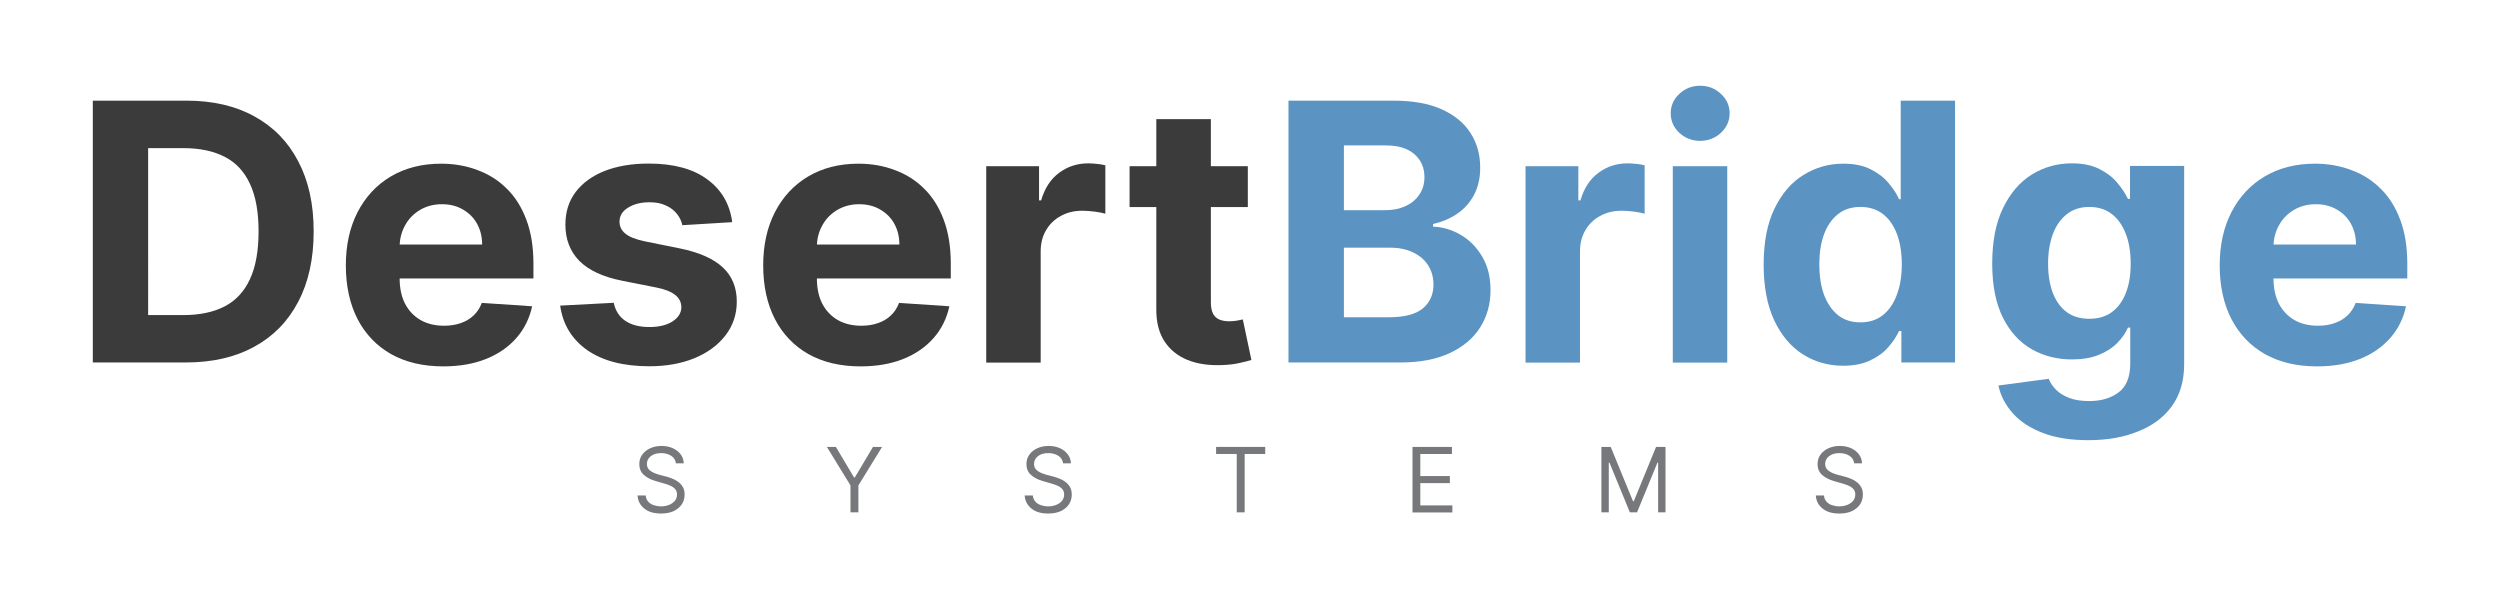
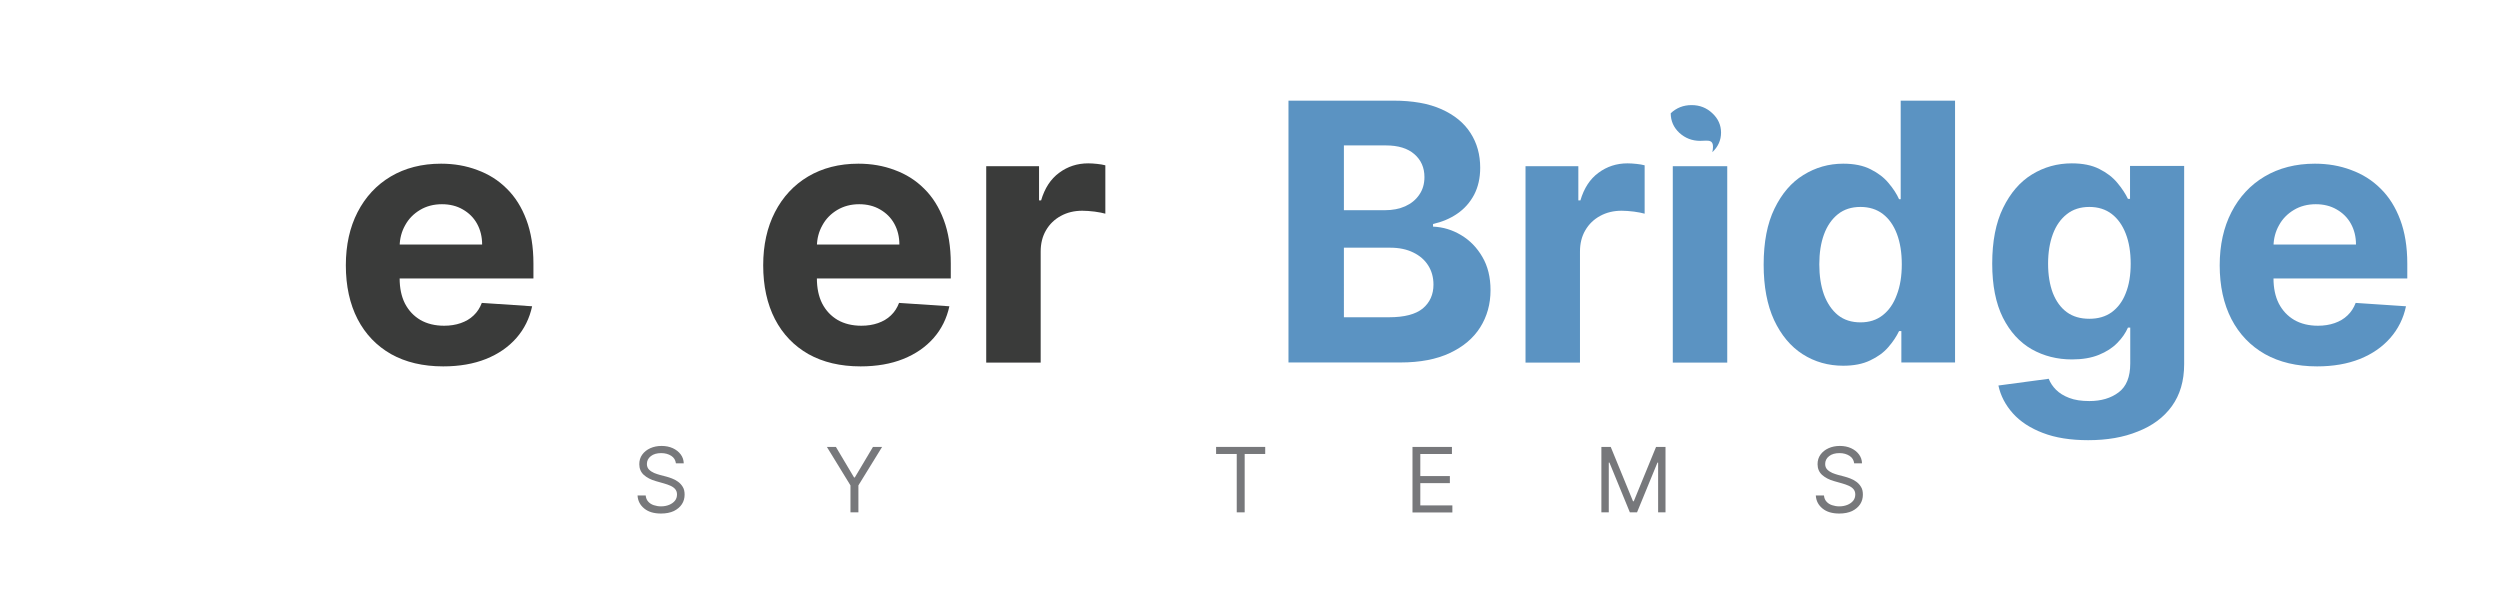
<svg xmlns="http://www.w3.org/2000/svg" version="1.1" id="Layer_1" x="0px" y="0px" viewBox="0 0 230.02 55.14" style="enable-background:new 0 0 230.02 55.14;" xml:space="preserve">
  <style type="text/css">
	.st0{fill:#5B93C2;}
	.st1{fill:#3A3B3A;}
	.st2{fill:#77787B;}
</style>
  <g>
    <g>
      <path class="st0" d="M213.19,33.71c-1.86,0-3.46-0.38-4.8-1.13c-1.33-0.76-2.36-1.83-3.08-3.22c-0.72-1.4-1.08-3.05-1.08-4.95    c0-1.86,0.36-3.49,1.08-4.89c0.72-1.4,1.74-2.5,3.05-3.28c1.32-0.78,2.86-1.18,4.63-1.18c1.19,0,2.3,0.19,3.33,0.58    c1.04,0.38,1.94,0.94,2.71,1.71c0.78,0.76,1.38,1.72,1.81,2.87c0.43,1.14,0.65,2.49,0.65,4.02v1.38h-15.26V22.5h10.54    c0-0.72-0.16-1.36-0.47-1.92c-0.31-0.56-0.75-0.99-1.31-1.31c-0.55-0.32-1.19-0.48-1.92-0.48c-0.76,0-1.44,0.18-2.02,0.53    c-0.58,0.35-1.04,0.81-1.36,1.4c-0.33,0.58-0.5,1.23-0.51,1.94v2.95c0,0.89,0.16,1.67,0.49,2.32c0.34,0.65,0.81,1.15,1.42,1.51    c0.61,0.35,1.34,0.53,2.18,0.53c0.56,0,1.07-0.08,1.53-0.24c0.46-0.16,0.86-0.39,1.19-0.71c0.33-0.31,0.58-0.7,0.75-1.15    l4.63,0.31c-0.23,1.11-0.72,2.09-1.45,2.92c-0.72,0.82-1.65,1.47-2.8,1.93C215.99,33.48,214.68,33.71,213.19,33.71z" />
      <path class="st0" d="M192.13,40.5c-1.62,0-3.02-0.22-4.18-0.67c-1.15-0.44-2.07-1.04-2.75-1.8c-0.68-0.76-1.13-1.62-1.33-2.56    l4.63-0.62c0.14,0.36,0.36,0.7,0.67,1.01c0.31,0.31,0.71,0.56,1.21,0.75c0.51,0.2,1.13,0.29,1.86,0.29c1.09,0,1.99-0.27,2.69-0.8    c0.71-0.53,1.07-1.41,1.07-2.65v-3.31h-0.21c-0.22,0.5-0.55,0.98-0.99,1.42c-0.44,0.45-1,0.81-1.69,1.09    c-0.69,0.28-1.51,0.42-2.47,0.42c-1.36,0-2.59-0.31-3.71-0.94c-1.11-0.64-1.99-1.6-2.65-2.91c-0.65-1.31-0.98-2.96-0.98-4.96    c0-2.05,0.33-3.76,1-5.13c0.67-1.37,1.55-2.4,2.66-3.08c1.11-0.68,2.33-1.02,3.66-1.02c1.01,0,1.86,0.17,2.54,0.52    c0.68,0.34,1.23,0.76,1.65,1.27c0.42,0.5,0.75,1,0.98,1.48h0.19v-3.03h4.98v18.24c0,1.54-0.38,2.82-1.13,3.86s-1.8,1.81-3.13,2.33    C195.38,40.24,193.86,40.5,192.13,40.5z M192.24,29.33c0.81,0,1.49-0.2,2.05-0.6c0.56-0.41,1-0.99,1.29-1.74    c0.31-0.76,0.46-1.67,0.46-2.73c0-1.06-0.15-1.98-0.45-2.75c-0.3-0.78-0.73-1.39-1.29-1.82c-0.56-0.43-1.25-0.65-2.06-0.65    c-0.82,0-1.52,0.22-2.08,0.67c-0.56,0.44-0.99,1.05-1.28,1.83c-0.29,0.78-0.44,1.69-0.44,2.72c0,1.04,0.15,1.94,0.44,2.71    c0.3,0.75,0.72,1.34,1.28,1.75C190.72,29.13,191.41,29.33,192.24,29.33z" />
      <path class="st0" d="M169.59,33.65c-1.37,0-2.62-0.35-3.73-1.06c-1.11-0.71-1.98-1.76-2.63-3.14c-0.64-1.39-0.96-3.09-0.96-5.1    c0-2.07,0.33-3.79,1-5.16c0.67-1.38,1.55-2.41,2.66-3.09c1.11-0.69,2.33-1.04,3.66-1.04c1.01,0,1.85,0.17,2.53,0.52    c0.68,0.34,1.23,0.76,1.65,1.27c0.42,0.5,0.75,1,0.96,1.48h0.15V9.26h5v24.09h-4.94v-2.89h-0.21c-0.24,0.5-0.57,1-1,1.49    c-0.42,0.49-0.98,0.89-1.66,1.21C171.39,33.49,170.56,33.65,169.59,33.65z M171.18,29.66c0.81,0,1.49-0.22,2.05-0.66    c0.57-0.45,1-1.07,1.29-1.87c0.31-0.8,0.46-1.74,0.46-2.81c0-1.07-0.15-2.01-0.45-2.8c-0.3-0.79-0.73-1.4-1.29-1.83    c-0.56-0.43-1.25-0.65-2.06-0.65c-0.82,0-1.52,0.22-2.08,0.67c-0.56,0.45-0.99,1.07-1.28,1.86c-0.29,0.79-0.43,1.71-0.43,2.75    c0,1.05,0.14,1.98,0.43,2.79c0.3,0.8,0.73,1.43,1.28,1.88C169.66,29.44,170.36,29.66,171.18,29.66z" />
-       <path class="st0" d="M153.91,33.35V15.29h5.01v18.07H153.91z M156.43,12.96c-0.75,0-1.38-0.25-1.92-0.74    c-0.53-0.5-0.79-1.1-0.79-1.8c0-0.69,0.26-1.28,0.79-1.78c0.53-0.5,1.17-0.75,1.92-0.75c0.75,0,1.38,0.25,1.91,0.75    c0.53,0.49,0.8,1.09,0.8,1.78c0,0.7-0.27,1.3-0.8,1.8C157.81,12.71,157.17,12.96,156.43,12.96z" />
+       <path class="st0" d="M153.91,33.35V15.29h5.01v18.07H153.91z M156.43,12.96c-0.75,0-1.38-0.25-1.92-0.74    c-0.53-0.5-0.79-1.1-0.79-1.8c0.53-0.5,1.17-0.75,1.92-0.75c0.75,0,1.38,0.25,1.91,0.75    c0.53,0.49,0.8,1.09,0.8,1.78c0,0.7-0.27,1.3-0.8,1.8C157.81,12.71,157.17,12.96,156.43,12.96z" />
      <path class="st0" d="M140.36,33.35V15.29h4.86v3.15h0.19c0.33-1.12,0.88-1.97,1.66-2.54c0.78-0.58,1.67-0.87,2.68-0.87    c0.25,0,0.52,0.02,0.81,0.05c0.29,0.03,0.55,0.07,0.76,0.13v4.45c-0.24-0.07-0.56-0.13-0.98-0.19c-0.42-0.05-0.79-0.08-1.14-0.08    c-0.74,0-1.4,0.16-1.98,0.48c-0.57,0.31-1.03,0.75-1.36,1.32c-0.33,0.56-0.49,1.22-0.49,1.95v10.22H140.36z" />
      <path class="st0" d="M118.55,33.35V9.26h9.65c1.77,0,3.25,0.26,4.43,0.79c1.18,0.53,2.07,1.25,2.67,2.19    c0.6,0.93,0.89,1.99,0.89,3.2c0,0.94-0.19,1.77-0.56,2.48c-0.38,0.71-0.89,1.29-1.55,1.74c-0.65,0.45-1.4,0.76-2.23,0.95v0.24    c0.92,0.04,1.78,0.3,2.58,0.78c0.81,0.48,1.46,1.15,1.96,2.01c0.5,0.85,0.75,1.87,0.75,3.06c0,1.28-0.32,2.42-0.95,3.42    c-0.63,1-1.56,1.78-2.79,2.36c-1.23,0.58-2.75,0.87-4.55,0.87H118.55z M123.65,29.19h4.15c1.42,0,2.45-0.27,3.11-0.81    c0.65-0.55,0.98-1.28,0.98-2.19c0-0.67-0.16-1.25-0.48-1.76c-0.32-0.51-0.78-0.91-1.38-1.2c-0.59-0.29-1.29-0.44-2.11-0.44h-4.27    V29.19z M123.65,19.34h3.78c0.7,0,1.32-0.12,1.86-0.36c0.55-0.25,0.98-0.6,1.29-1.06c0.32-0.45,0.48-1,0.48-1.63    c0-0.87-0.31-1.57-0.93-2.11c-0.61-0.53-1.48-0.8-2.61-0.8h-3.87V19.34z" />
-       <path class="st1" d="M114.81,15.29v3.76h-10.88v-3.76H114.81z M106.4,10.96h5.01V27.8c0,0.46,0.07,0.82,0.21,1.08    c0.14,0.25,0.34,0.43,0.59,0.53c0.26,0.1,0.56,0.15,0.89,0.15c0.24,0,0.47-0.02,0.71-0.06c0.24-0.05,0.42-0.08,0.54-0.11    l0.79,3.73c-0.25,0.08-0.6,0.17-1.06,0.27c-0.45,0.11-1.01,0.18-1.66,0.2c-1.21,0.05-2.27-0.11-3.18-0.48    c-0.9-0.37-1.6-0.94-2.11-1.72c-0.5-0.78-0.75-1.76-0.74-2.94V10.96z" />
      <path class="st1" d="M90.74,33.35V15.29h4.86v3.15h0.19c0.33-1.12,0.88-1.97,1.66-2.54c0.78-0.58,1.67-0.87,2.68-0.87    c0.25,0,0.52,0.02,0.81,0.05c0.29,0.03,0.54,0.07,0.76,0.13v4.45c-0.24-0.07-0.56-0.13-0.98-0.19c-0.42-0.05-0.8-0.08-1.14-0.08    c-0.74,0-1.4,0.16-1.98,0.48c-0.57,0.31-1.03,0.75-1.36,1.32c-0.33,0.56-0.49,1.22-0.49,1.95v10.22H90.74z" />
      <path class="st1" d="M79.18,33.71c-1.86,0-3.46-0.38-4.8-1.13c-1.33-0.76-2.36-1.83-3.08-3.22c-0.72-1.4-1.08-3.05-1.08-4.95    c0-1.86,0.36-3.49,1.08-4.89c0.72-1.4,1.74-2.5,3.05-3.28c1.32-0.78,2.86-1.18,4.63-1.18c1.19,0,2.3,0.19,3.33,0.58    c1.04,0.38,1.94,0.94,2.71,1.71c0.78,0.76,1.38,1.72,1.81,2.87c0.43,1.14,0.65,2.49,0.65,4.02v1.38H72.21V22.5h10.54    c0-0.72-0.16-1.36-0.47-1.92c-0.31-0.56-0.75-0.99-1.31-1.31c-0.55-0.32-1.19-0.48-1.92-0.48c-0.76,0-1.43,0.18-2.02,0.53    c-0.58,0.35-1.04,0.81-1.36,1.4c-0.33,0.58-0.5,1.23-0.51,1.94v2.95c0,0.89,0.16,1.67,0.49,2.32c0.34,0.65,0.81,1.15,1.42,1.51    c0.61,0.35,1.34,0.53,2.18,0.53c0.56,0,1.07-0.08,1.53-0.24c0.46-0.16,0.86-0.39,1.19-0.71c0.33-0.31,0.58-0.7,0.75-1.15    l4.63,0.31c-0.24,1.11-0.72,2.09-1.45,2.92c-0.72,0.82-1.65,1.47-2.8,1.93C81.98,33.48,80.66,33.71,79.18,33.71z" />
-       <path class="st1" d="M67.37,20.44l-4.59,0.28c-0.08-0.39-0.25-0.74-0.51-1.06c-0.26-0.32-0.6-0.58-1.02-0.76    c-0.42-0.2-0.91-0.29-1.49-0.29c-0.78,0-1.43,0.16-1.96,0.49c-0.53,0.32-0.8,0.75-0.8,1.29c0,0.43,0.17,0.8,0.52,1.09    c0.35,0.3,0.94,0.54,1.78,0.72l3.27,0.66c1.76,0.36,3.07,0.94,3.93,1.74c0.86,0.8,1.29,1.85,1.29,3.15c0,1.18-0.35,2.22-1.05,3.12    c-0.69,0.89-1.64,1.59-2.85,2.09c-1.2,0.49-2.58,0.74-4.15,0.74c-2.39,0-4.3-0.5-5.72-1.49c-1.41-1-2.24-2.37-2.48-4.09l4.93-0.26    c0.15,0.73,0.51,1.29,1.08,1.67c0.57,0.38,1.31,0.56,2.2,0.56c0.88,0,1.58-0.17,2.12-0.51c0.54-0.35,0.82-0.79,0.82-1.33    c-0.01-0.45-0.2-0.83-0.58-1.12c-0.38-0.3-0.96-0.53-1.74-0.68l-3.13-0.62c-1.76-0.35-3.08-0.96-3.94-1.83    c-0.85-0.87-1.28-1.98-1.28-3.33c0-1.16,0.31-2.16,0.94-3c0.64-0.84,1.53-1.49,2.67-1.94c1.15-0.45,2.5-0.68,4.05-0.68    c2.28,0,4.08,0.48,5.39,1.45C66.39,17.46,67.15,18.78,67.37,20.44z" />
      <path class="st1" d="M40.78,33.71c-1.86,0-3.46-0.38-4.8-1.13c-1.33-0.76-2.36-1.83-3.08-3.22c-0.72-1.4-1.08-3.05-1.08-4.95    c0-1.86,0.36-3.49,1.08-4.89c0.72-1.4,1.74-2.5,3.05-3.28c1.32-0.78,2.86-1.18,4.63-1.18c1.19,0,2.3,0.19,3.33,0.58    c1.04,0.38,1.94,0.94,2.71,1.71c0.78,0.76,1.38,1.72,1.81,2.87c0.43,1.14,0.65,2.49,0.65,4.02v1.38H33.82V22.5h10.54    c0-0.72-0.16-1.36-0.47-1.92c-0.31-0.56-0.75-0.99-1.31-1.31c-0.55-0.32-1.19-0.48-1.92-0.48c-0.76,0-1.44,0.18-2.02,0.53    c-0.58,0.35-1.04,0.81-1.36,1.4c-0.33,0.58-0.5,1.23-0.51,1.94v2.95c0,0.89,0.16,1.67,0.49,2.32c0.34,0.65,0.81,1.15,1.42,1.51    c0.61,0.35,1.34,0.53,2.18,0.53c0.56,0,1.07-0.08,1.53-0.24c0.46-0.16,0.86-0.39,1.19-0.71c0.33-0.31,0.58-0.7,0.75-1.15    l4.63,0.31c-0.24,1.11-0.72,2.09-1.45,2.92c-0.72,0.82-1.65,1.47-2.8,1.93C43.58,33.48,42.27,33.71,40.78,33.71z" />
-       <path class="st1" d="M17.08,33.35H8.54V9.26h8.61c2.42,0,4.51,0.48,6.26,1.45c1.75,0.96,3.09,2.33,4.03,4.13    c0.95,1.8,1.42,3.94,1.42,6.45c0,2.51-0.47,4.67-1.42,6.47c-0.94,1.8-2.29,3.19-4.06,4.15C21.63,32.87,19.53,33.35,17.08,33.35z     M13.64,28.99h3.23c1.51,0,2.77-0.27,3.8-0.8c1.04-0.54,1.81-1.38,2.33-2.51c0.53-1.14,0.79-2.6,0.79-4.4    c0-1.78-0.26-3.23-0.79-4.36c-0.52-1.13-1.29-1.96-2.32-2.49c-1.03-0.53-2.29-0.8-3.8-0.8h-3.25V28.99z" />
    </g>
    <g>
      <path class="st2" d="M62.19,42.63c-0.04-0.3-0.18-0.53-0.43-0.69c-0.25-0.16-0.56-0.25-0.92-0.25c-0.4,0-0.72,0.09-0.96,0.28    s-0.36,0.43-0.36,0.72c0,0.22,0.07,0.39,0.2,0.52c0.13,0.13,0.29,0.23,0.47,0.31c0.18,0.07,0.35,0.13,0.5,0.17l0.61,0.16    c0.16,0.04,0.33,0.1,0.52,0.17c0.19,0.07,0.38,0.17,0.56,0.3c0.18,0.13,0.32,0.28,0.44,0.48c0.12,0.19,0.17,0.43,0.17,0.71    c0,0.32-0.08,0.62-0.25,0.88c-0.17,0.26-0.42,0.47-0.74,0.63c-0.32,0.15-0.72,0.23-1.18,0.23c-0.65,0-1.16-0.15-1.54-0.46    c-0.38-0.31-0.59-0.7-0.62-1.2h0.75c0.02,0.23,0.1,0.42,0.23,0.56c0.13,0.15,0.3,0.26,0.51,0.33c0.21,0.07,0.43,0.11,0.67,0.11    c0.28,0,0.53-0.05,0.75-0.14c0.22-0.09,0.4-0.22,0.53-0.38c0.13-0.16,0.19-0.36,0.19-0.58c0-0.2-0.06-0.36-0.17-0.49    c-0.11-0.13-0.26-0.23-0.44-0.31c-0.18-0.08-0.38-0.15-0.59-0.21l-0.74-0.21c-0.47-0.13-0.84-0.33-1.12-0.58    c-0.27-0.25-0.41-0.58-0.41-0.98c0-0.34,0.09-0.63,0.27-0.88c0.18-0.25,0.43-0.45,0.74-0.59s0.66-0.21,1.04-0.21    c0.39,0,0.73,0.07,1.04,0.21c0.3,0.14,0.54,0.33,0.72,0.57c0.18,0.24,0.27,0.51,0.28,0.82H62.19z" />
      <path class="st2" d="M76.08,41.12h0.83l1.67,2.81h0.07l1.67-2.81h0.84l-2.18,3.54v2.48h-0.73v-2.48L76.08,41.12z" />
-       <path class="st2" d="M97.81,42.63c-0.04-0.3-0.18-0.53-0.43-0.69c-0.25-0.16-0.56-0.25-0.92-0.25c-0.4,0-0.72,0.09-0.96,0.28    s-0.36,0.43-0.36,0.72c0,0.22,0.07,0.39,0.2,0.52c0.13,0.13,0.29,0.23,0.47,0.31c0.18,0.07,0.35,0.13,0.5,0.17l0.61,0.16    c0.16,0.04,0.33,0.1,0.52,0.17c0.19,0.07,0.38,0.17,0.56,0.3c0.18,0.13,0.32,0.28,0.44,0.48c0.12,0.19,0.17,0.43,0.17,0.71    c0,0.32-0.08,0.62-0.25,0.88c-0.17,0.26-0.42,0.47-0.74,0.63c-0.32,0.15-0.72,0.23-1.18,0.23c-0.65,0-1.16-0.15-1.54-0.46    c-0.38-0.31-0.59-0.7-0.62-1.2h0.75c0.02,0.23,0.1,0.42,0.23,0.56c0.13,0.15,0.3,0.26,0.51,0.33c0.21,0.07,0.43,0.11,0.67,0.11    c0.28,0,0.53-0.05,0.75-0.14c0.22-0.09,0.4-0.22,0.53-0.38c0.13-0.16,0.19-0.36,0.19-0.58c0-0.2-0.06-0.36-0.17-0.49    c-0.11-0.13-0.26-0.23-0.44-0.31c-0.18-0.08-0.38-0.15-0.59-0.21l-0.74-0.21c-0.47-0.13-0.84-0.33-1.12-0.58    c-0.27-0.25-0.41-0.58-0.41-0.98c0-0.34,0.09-0.63,0.27-0.88c0.18-0.25,0.43-0.45,0.74-0.59c0.31-0.14,0.66-0.21,1.04-0.21    c0.39,0,0.73,0.07,1.04,0.21c0.3,0.14,0.54,0.33,0.72,0.57c0.18,0.24,0.27,0.51,0.28,0.82H97.81z" />
      <path class="st2" d="M111.89,41.77v-0.65h4.52v0.65h-1.89v5.37h-0.73v-5.37H111.89z" />
      <path class="st2" d="M129.96,47.14v-6.02h3.63v0.65h-2.91v2.03h2.72v0.65h-2.72v2.05h2.95v0.65H129.96z" />
      <path class="st2" d="M147.33,41.12h0.87l2.05,5h0.07l2.05-5h0.87v6.02h-0.68v-4.58h-0.06l-1.88,4.58h-0.66l-1.88-4.58h-0.06v4.58    h-0.68V41.12z" />
      <path class="st2" d="M170.6,42.63c-0.04-0.3-0.18-0.53-0.43-0.69c-0.25-0.16-0.56-0.25-0.92-0.25c-0.4,0-0.72,0.09-0.96,0.28    s-0.36,0.43-0.36,0.72c0,0.22,0.07,0.39,0.2,0.52c0.13,0.13,0.29,0.23,0.47,0.31c0.18,0.07,0.35,0.13,0.5,0.17l0.61,0.16    c0.16,0.04,0.33,0.1,0.52,0.17c0.19,0.07,0.38,0.17,0.56,0.3c0.18,0.13,0.32,0.28,0.44,0.48c0.12,0.19,0.17,0.43,0.17,0.71    c0,0.32-0.08,0.62-0.25,0.88c-0.17,0.26-0.42,0.47-0.74,0.63c-0.32,0.15-0.72,0.23-1.18,0.23c-0.65,0-1.16-0.15-1.54-0.46    c-0.38-0.31-0.59-0.7-0.62-1.2h0.75c0.02,0.23,0.1,0.42,0.23,0.56c0.13,0.15,0.3,0.26,0.51,0.33c0.21,0.07,0.43,0.11,0.67,0.11    c0.28,0,0.53-0.05,0.75-0.14c0.22-0.09,0.4-0.22,0.53-0.38c0.13-0.16,0.19-0.36,0.19-0.58c0-0.2-0.06-0.36-0.17-0.49    c-0.11-0.13-0.26-0.23-0.44-0.31c-0.18-0.08-0.38-0.15-0.59-0.21l-0.74-0.21c-0.47-0.13-0.84-0.33-1.12-0.58    c-0.27-0.25-0.41-0.58-0.41-0.98c0-0.34,0.09-0.63,0.27-0.88c0.18-0.25,0.43-0.45,0.74-0.59s0.66-0.21,1.04-0.21    c0.39,0,0.73,0.07,1.04,0.21c0.3,0.14,0.54,0.33,0.72,0.57c0.18,0.24,0.27,0.51,0.28,0.82H170.6z" />
    </g>
  </g>
</svg>